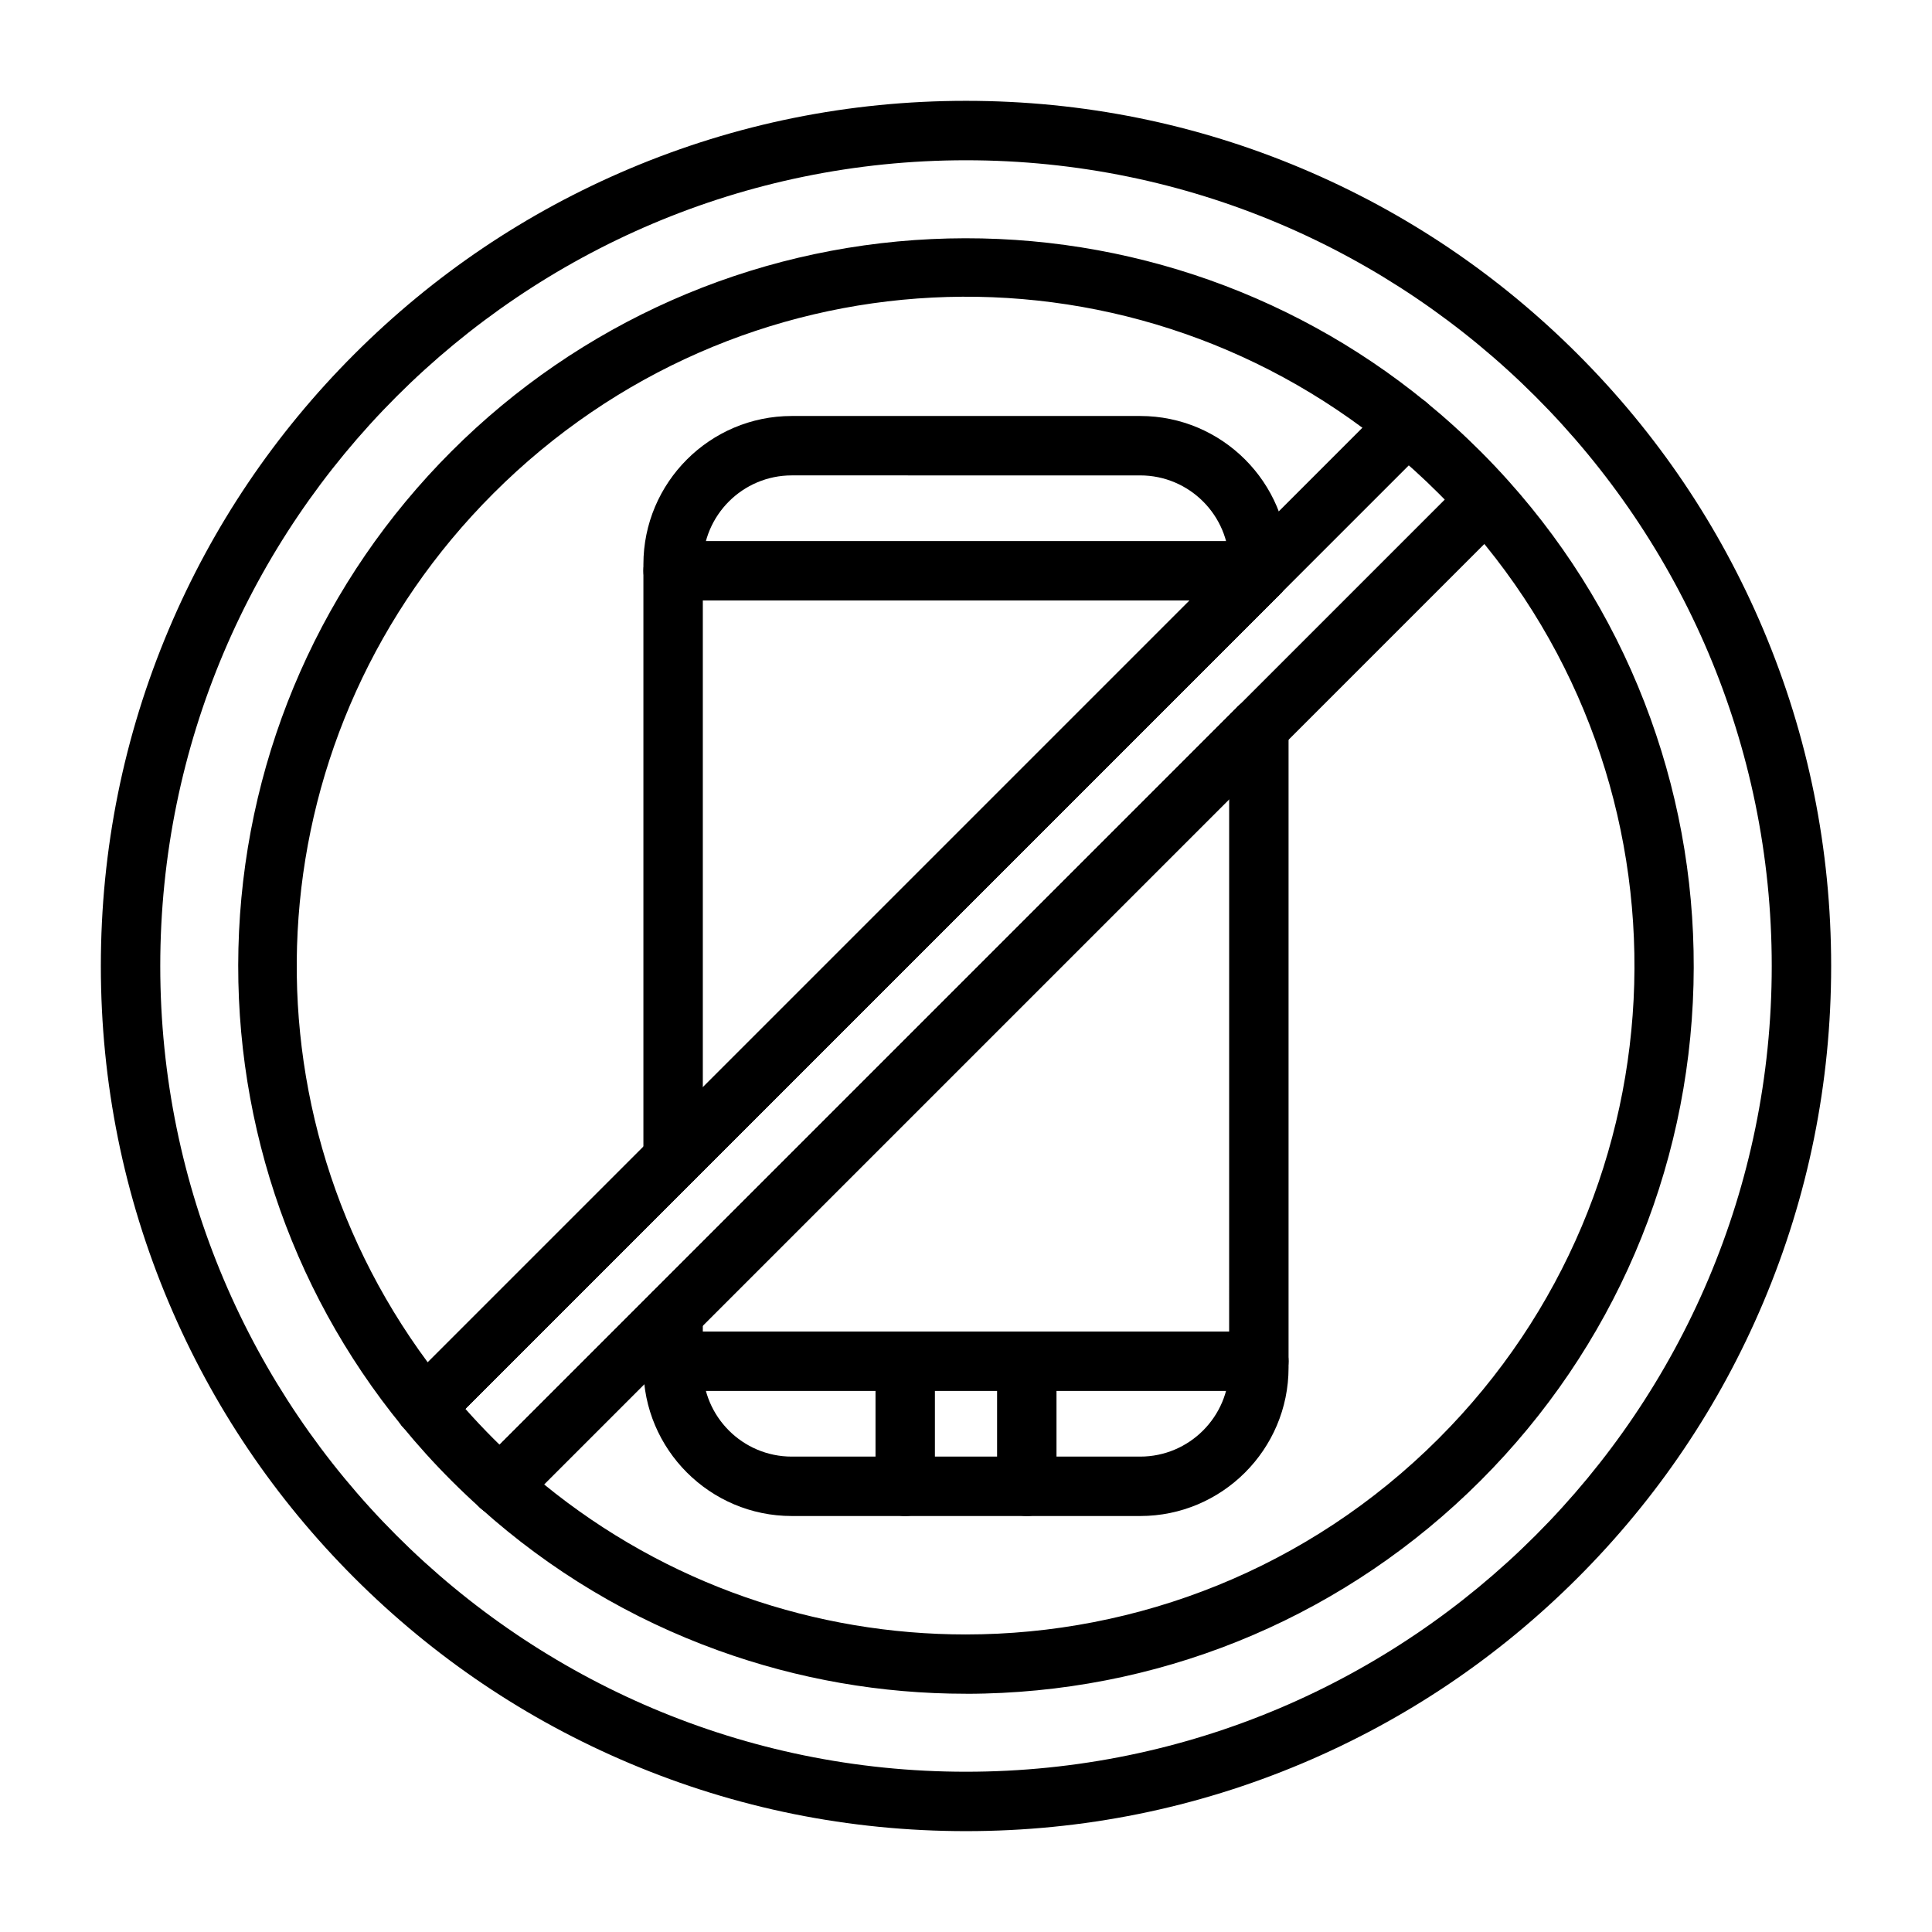
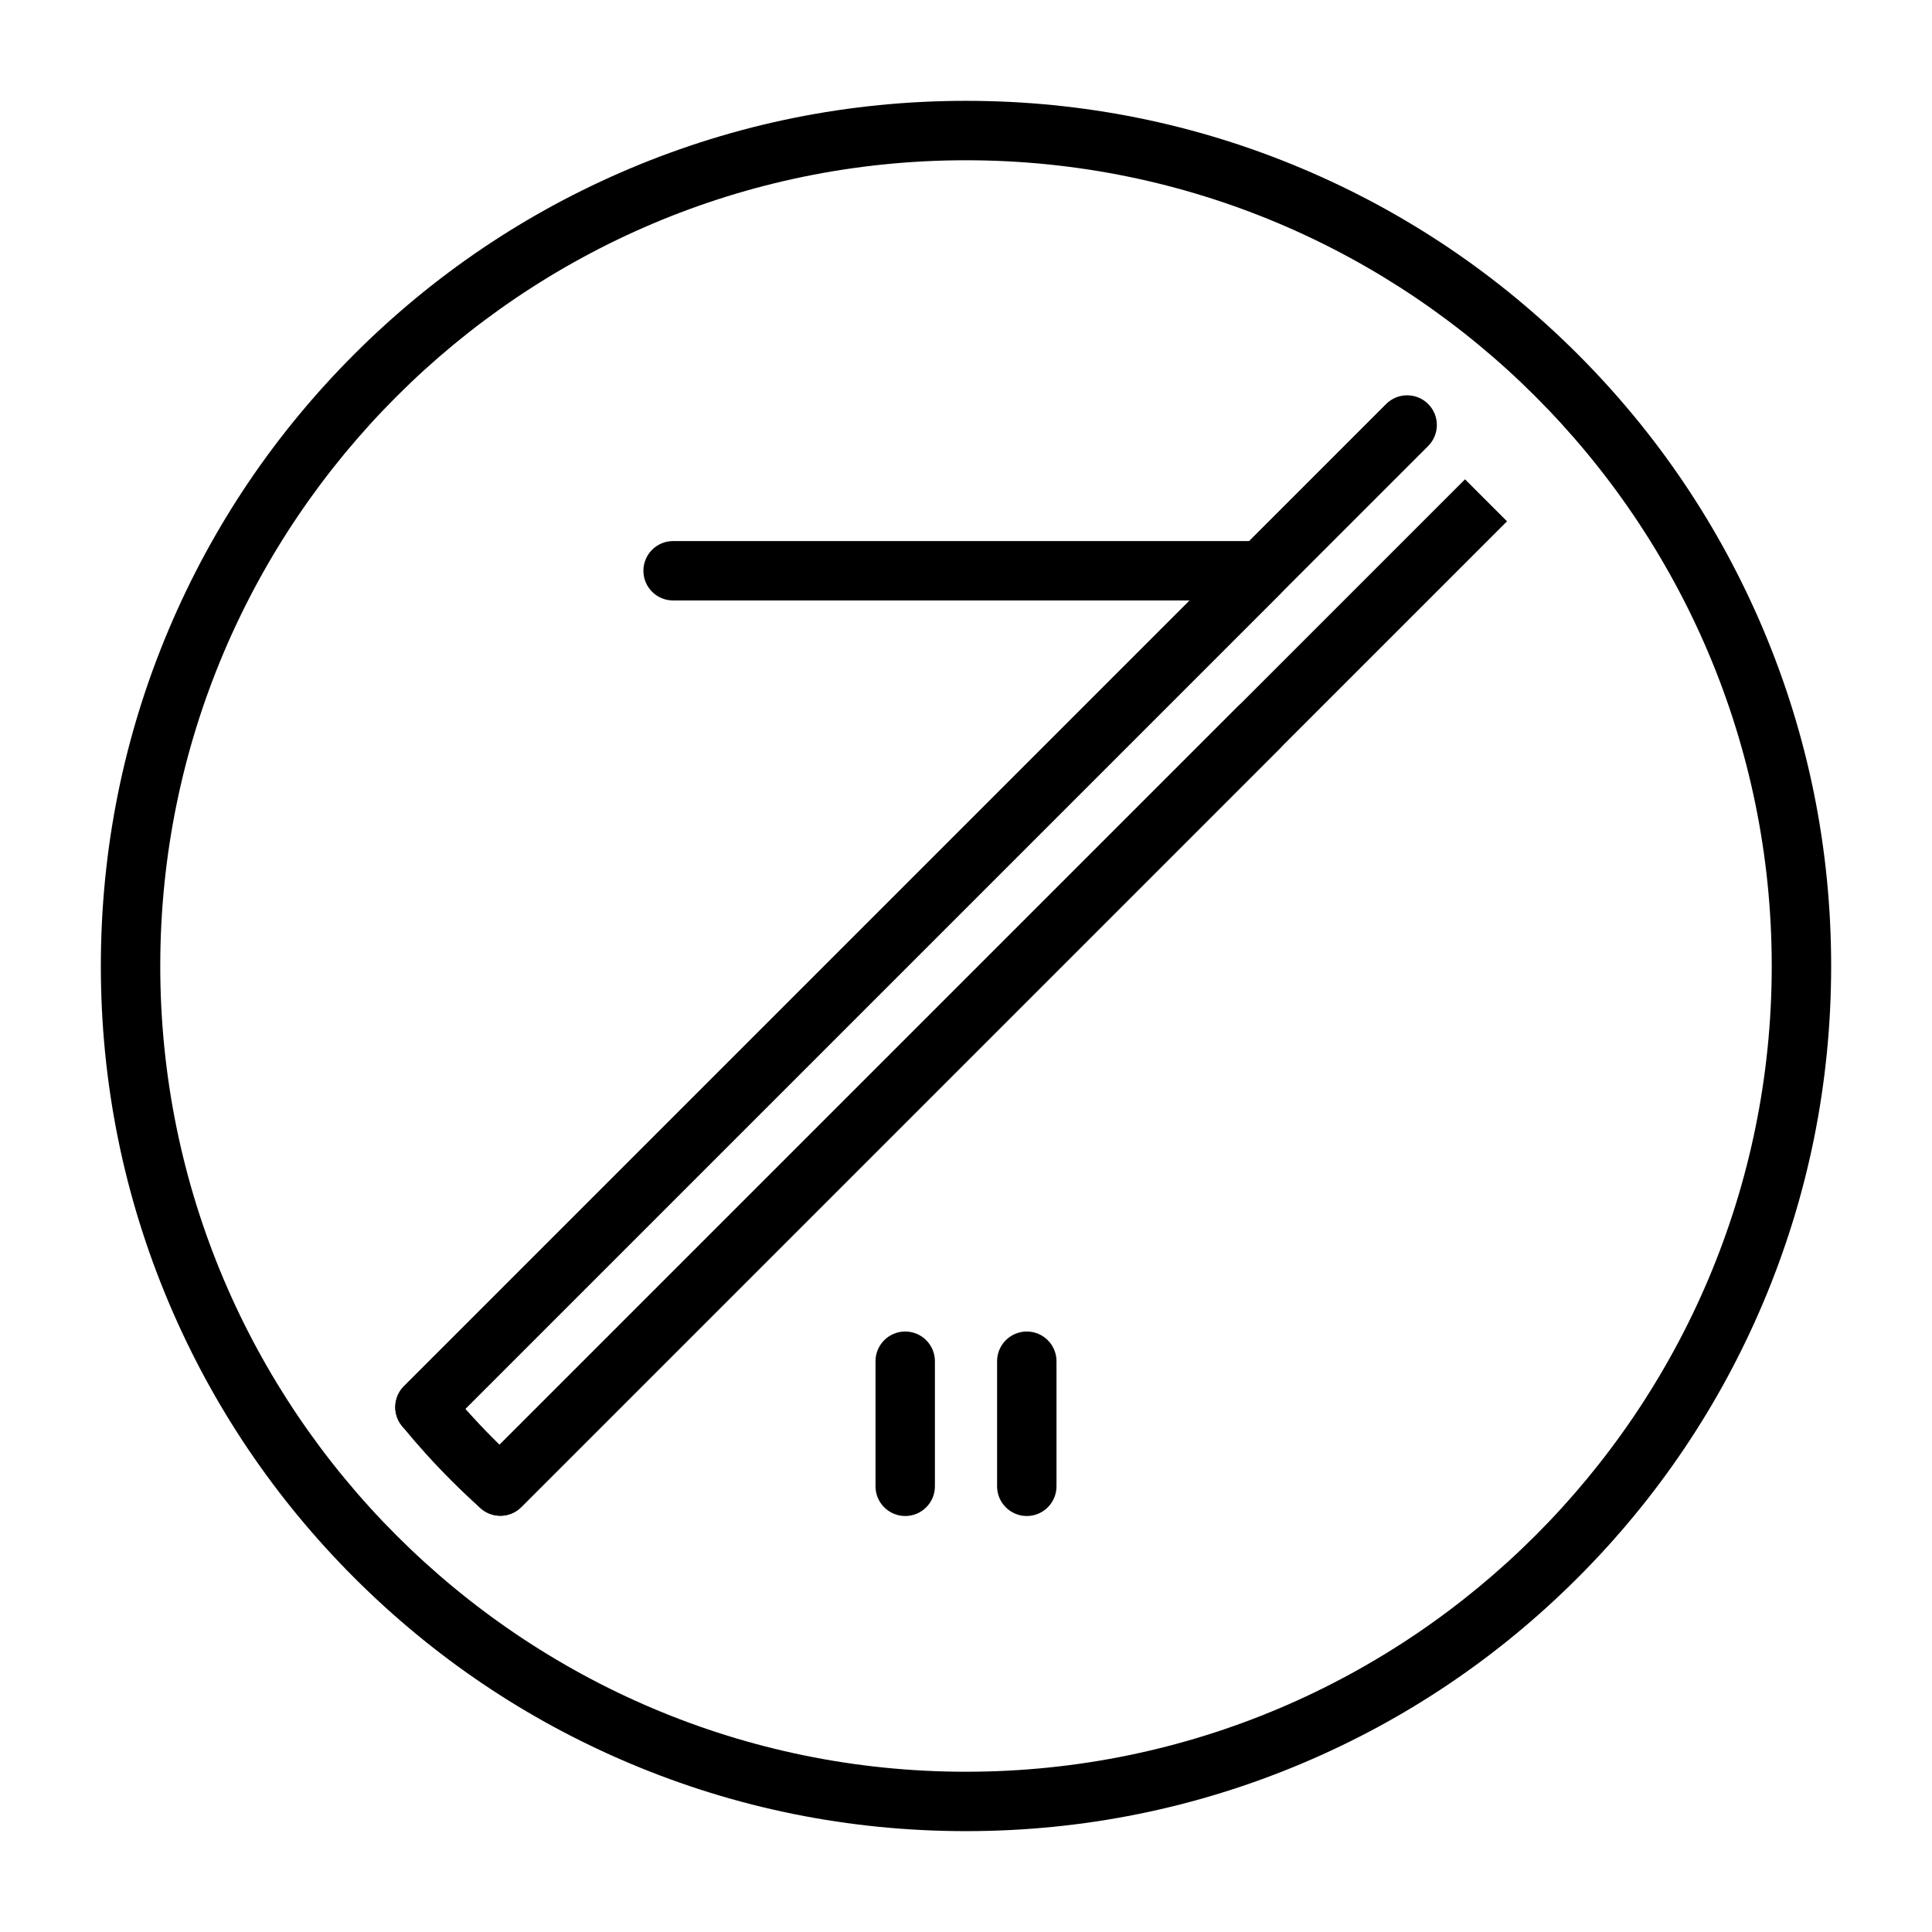
<svg xmlns="http://www.w3.org/2000/svg" fill="#000000" width="800px" height="800px" version="1.1" viewBox="144 144 512 512">
  <g>
    <path d="m400 629.27c-30.949 0-60.977-6.062-89.246-18.02-27.301-11.547-51.82-28.078-72.875-49.133-21.055-21.055-37.582-45.57-49.133-72.875-11.957-28.27-18.02-58.297-18.02-89.246 0-30.949 6.062-60.977 18.02-89.246 11.547-27.301 28.078-51.82 49.133-72.875 21.055-21.055 45.57-37.582 72.875-49.133 28.27-11.957 58.297-18.02 89.246-18.02s60.977 6.062 89.246 18.02c27.301 11.547 51.82 28.078 72.875 49.133 21.055 21.055 37.582 45.57 49.133 72.875 11.957 28.27 18.02 58.297 18.02 89.246 0 30.949-6.062 60.977-18.02 89.246-11.547 27.301-28.078 51.82-49.133 72.875-21.055 21.055-45.57 37.582-72.875 49.133-28.273 11.957-58.301 18.02-89.246 18.02zm0-442.8c-117.74 0-213.53 95.789-213.53 213.53 0 117.74 95.789 213.53 213.53 213.53s213.53-95.789 213.53-213.53c0-117.74-95.789-213.53-213.53-213.53zm-123.41 359.22c-1.875 0-3.75-0.664-5.25-2.008-2.606-2.332-5.203-4.793-7.719-7.309-4.602-4.602-9.008-9.473-13.094-14.473-2.559-3.129-2.328-7.688 0.531-10.547l147.54-147.54 73.449-73.453c3.074-3.074 8.059-3.074 11.133 0 3.074 3.074 3.074 8.059 0 11.133l-108 108-107.86 107.86c2.394 2.699 4.875 5.34 7.426 7.891 0.547 0.547 1.098 1.09 1.652 1.629l195.64-195.64c3.074-3.074 8.059-3.074 11.133 0 3.074 3.074 3.074 8.059 0 11.133l-201.02 201.02c-1.531 1.535-3.547 2.309-5.566 2.309z" />
-     <path d="m446.17 545.76h-92.344c-21.68 0-39.316-17.637-39.316-39.316v-14.414c0-4.348 3.523-7.871 7.871-7.871 4.348 0 7.871 3.523 7.871 7.871v14.414c0 12.996 10.574 23.57 23.57 23.57h92.344c12.996 0 23.57-10.574 23.57-23.57l0.004-169.64c0-4.348 3.523-7.871 7.871-7.871 4.348 0 7.871 3.523 7.871 7.871v169.64c0 21.68-17.637 39.316-39.312 39.316z" />
-     <path d="m322.38 459.04c-4.348 0-7.871-3.523-7.871-7.871v-157.61c0-21.68 17.637-39.316 39.316-39.316h92.344c21.68 0 39.316 17.637 39.316 39.316v2.375c0 4.348-3.523 7.871-7.871 7.871-4.348 0-7.871-3.523-7.871-7.871v-2.375c0-12.996-10.574-23.57-23.57-23.57l-92.348-0.004c-12.996 0-23.57 10.574-23.57 23.57v157.61c-0.004 4.352-3.527 7.875-7.875 7.875z" />
    <path d="m477.61 303.13h-155.23c-4.348 0-7.871-3.523-7.871-7.871 0-4.348 3.523-7.871 7.871-7.871h155.23c4.348 0 7.871 3.523 7.871 7.871 0 4.348-3.523 7.871-7.871 7.871z" />
-     <path d="m477.61 512.61h-155.23c-4.348 0-7.871-3.523-7.871-7.871s3.523-7.871 7.871-7.871h155.23c4.348 0 7.871 3.523 7.871 7.871s-3.523 7.871-7.871 7.871z" />
    <path d="m383.89 545.76c-4.348 0-7.871-3.523-7.871-7.871v-33.152c0-4.348 3.523-7.871 7.871-7.871 4.348 0 7.871 3.523 7.871 7.871v33.152c0 4.348-3.523 7.871-7.871 7.871z" />
    <path d="m416.11 545.76c-4.348 0-7.871-3.523-7.871-7.871v-33.152c0-4.348 3.523-7.871 7.871-7.871 4.348 0 7.871 3.523 7.871 7.871v33.152c0 4.348-3.523 7.871-7.871 7.871z" />
-     <path d="m399.93 592.86c-22.406 0-44.402-3.84-65.461-11.43-23.34-8.414-44.582-21.117-63.129-37.758-1.609-1.445-2.555-3.484-2.613-5.644-0.059-2.16 0.773-4.25 2.305-5.781l201.02-201.02c3.074-3.074 8.059-3.074 11.133 0 3.074 3.074 3.074 8.059 0 11.133l-195.01 195.01c32.555 26.582 72.184 39.777 111.75 39.777 45.449 0 90.809-17.398 125.32-51.906 66.523-66.52 69.473-173.43 6.719-243.39-2.144-2.394-4.402-4.781-6.719-7.094-4.227-4.227-8.703-8.277-13.305-12.039-70.621-57.734-172.59-52.562-237.18 12.035-62.531 62.527-69.383 160.07-17.395 230.3l141.23-141.23 73.449-73.453c3.074-3.074 8.059-3.074 11.133 0 3.074 3.074 3.074 8.059 0 11.133l-73.449 73.453-147.54 147.54c-1.574 1.574-3.738 2.402-5.961 2.297-2.223-0.109-4.293-1.156-5.699-2.879-30.098-36.812-45.434-83.355-43.184-131.05 2.266-48.023 22.25-93.207 56.273-127.23 34.02-34.023 79.207-54.008 127.23-56.273 47.695-2.25 94.238 13.086 131.05 43.18 5.004 4.09 9.875 8.496 14.469 13.094 2.519 2.519 4.977 5.113 7.309 7.719 16.633 18.543 29.336 39.785 37.75 63.125 8.156 22.633 11.98 46.348 11.367 70.484-1.27 49.629-21.309 96.301-56.426 131.42-35.117 35.121-81.789 55.16-131.42 56.426-1.68 0.047-3.356 0.066-5.027 0.066z" />
    <path d="m256.62 524.79c-2.016 0-4.027-0.77-5.566-2.305-3.074-3.074-3.074-8.059 0-11.133l260.29-260.29c3.074-3.074 8.059-3.074 11.133 0s3.074 8.059 0 11.133l-260.29 260.29c-1.539 1.535-3.555 2.305-5.57 2.305z" />
    <path d="m276.59 545.69c-2.016 0-4.027-0.77-5.566-2.305-3.074-3.074-3.074-8.059 0-11.133l261.22-261.23 11.137 11.129-261.23 261.23c-1.535 1.539-3.551 2.309-5.566 2.309z" />
  </g>
</svg>